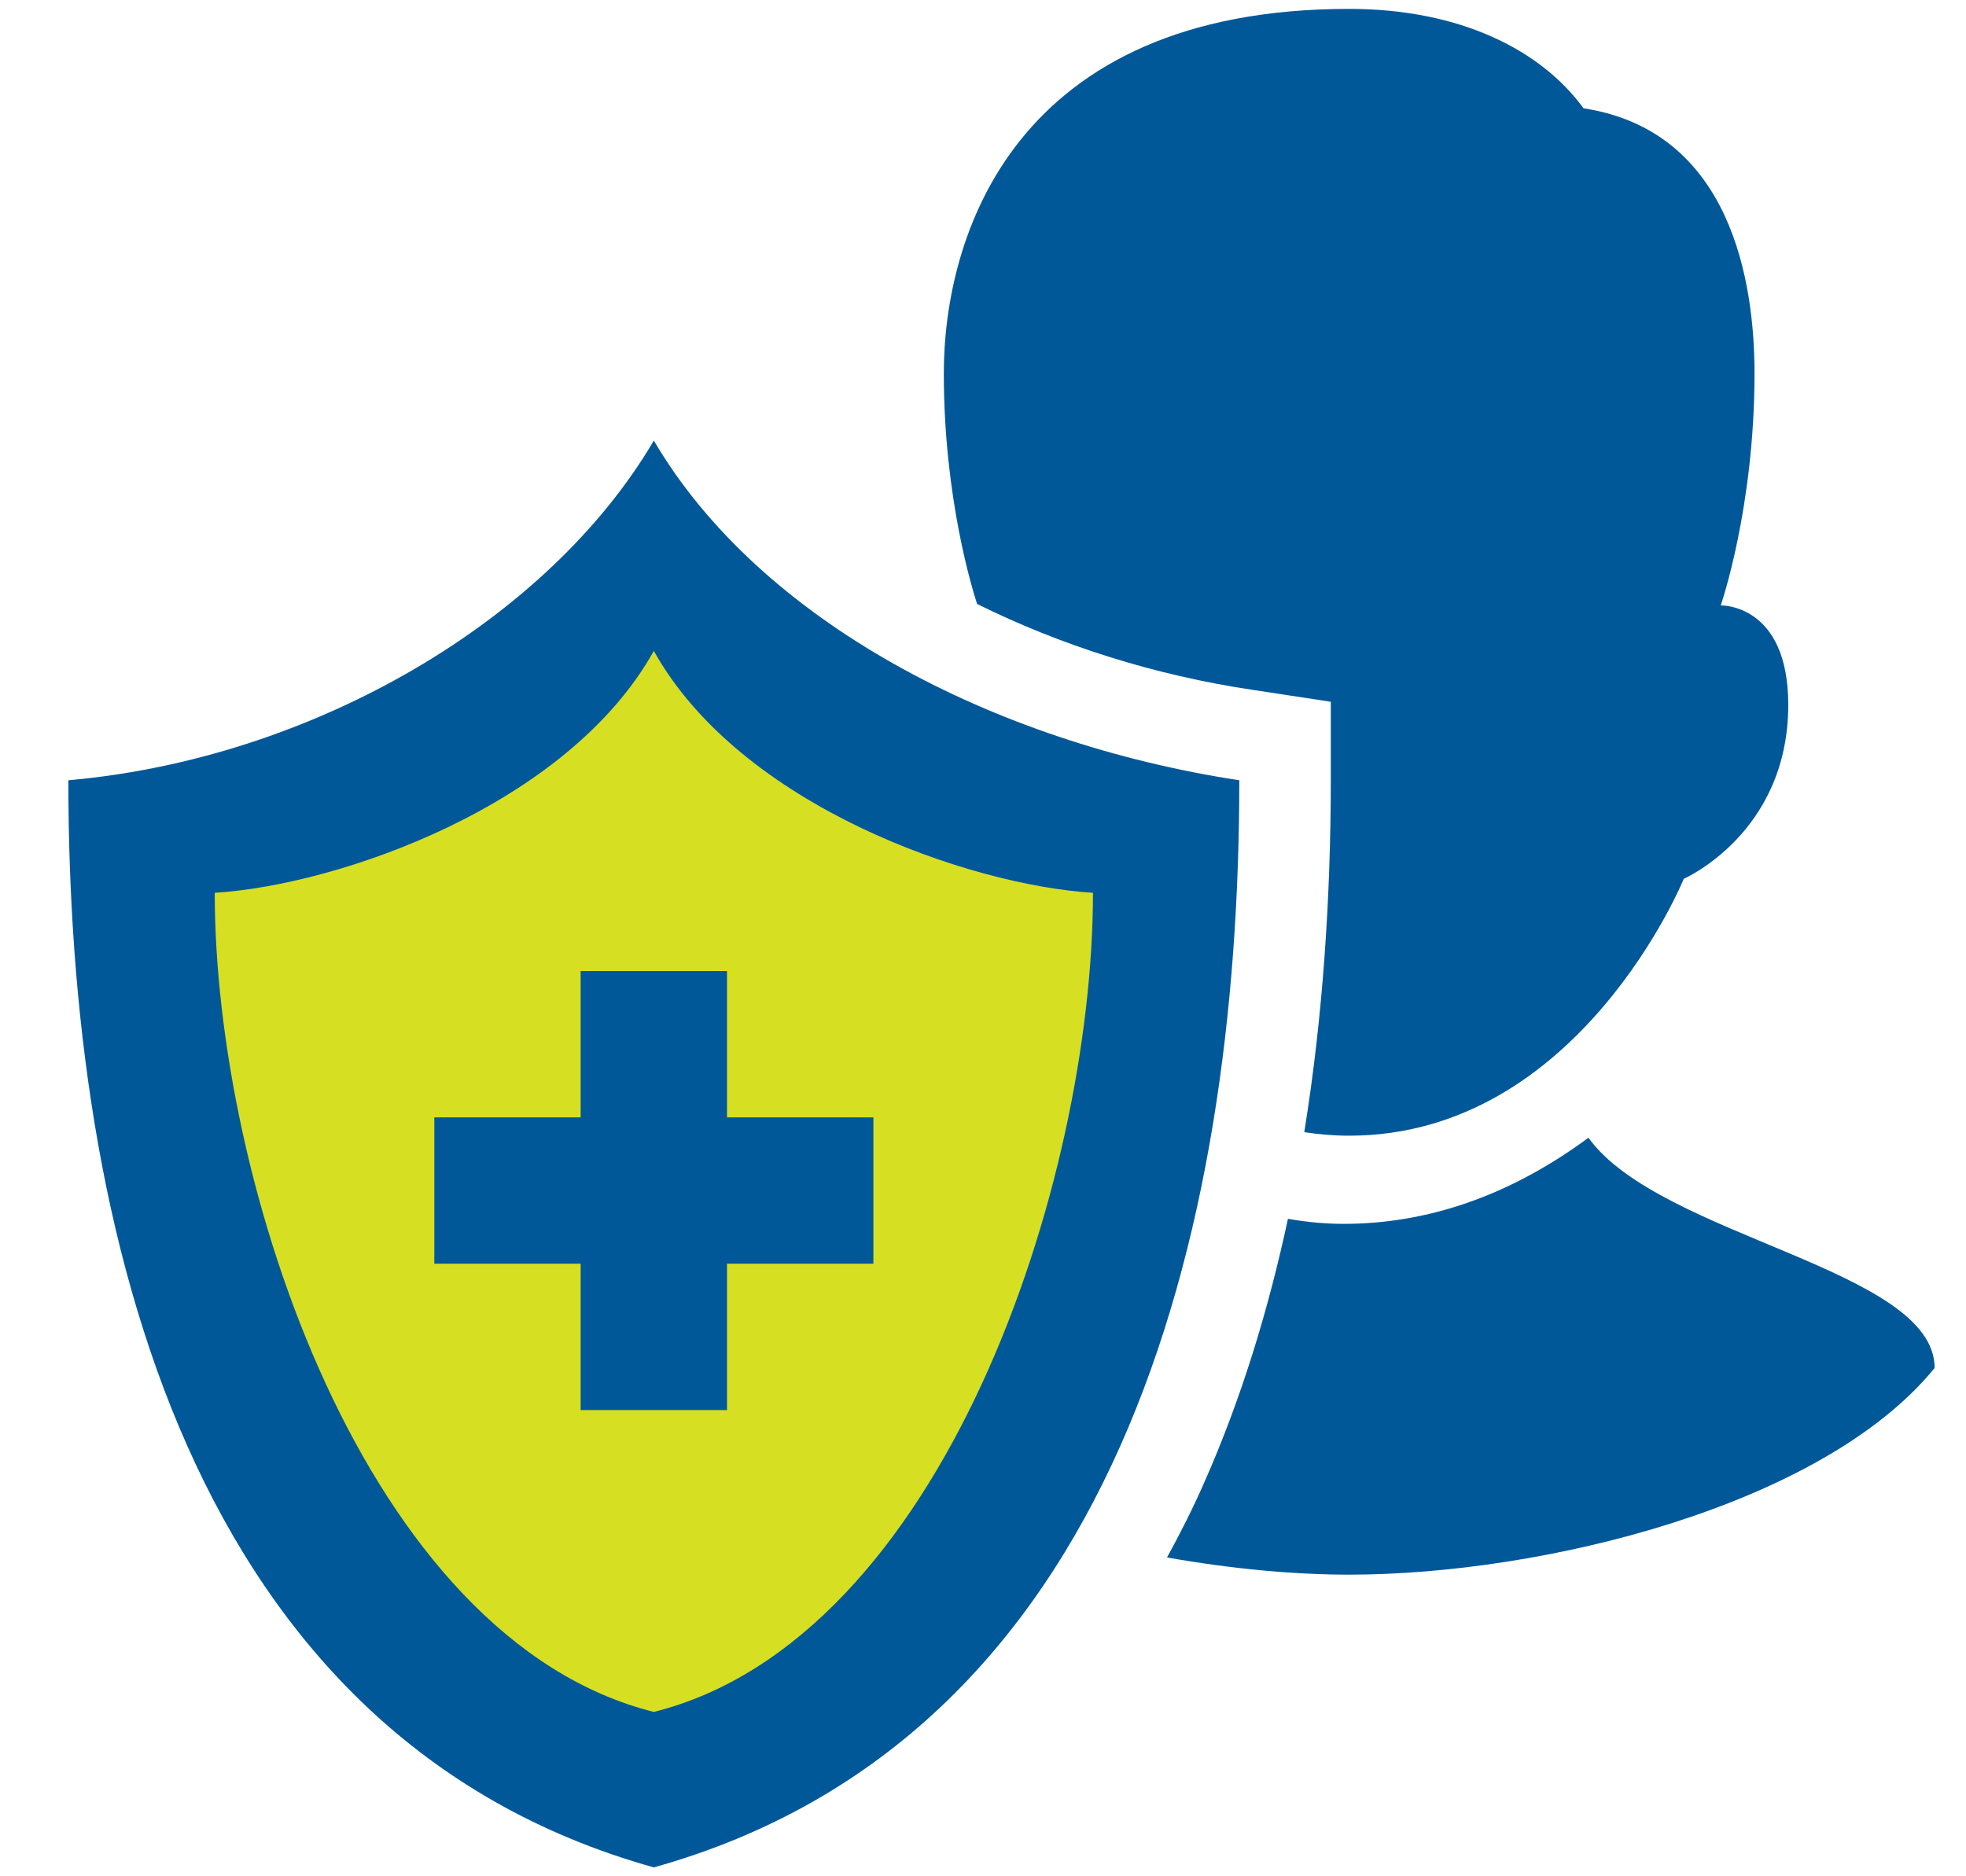
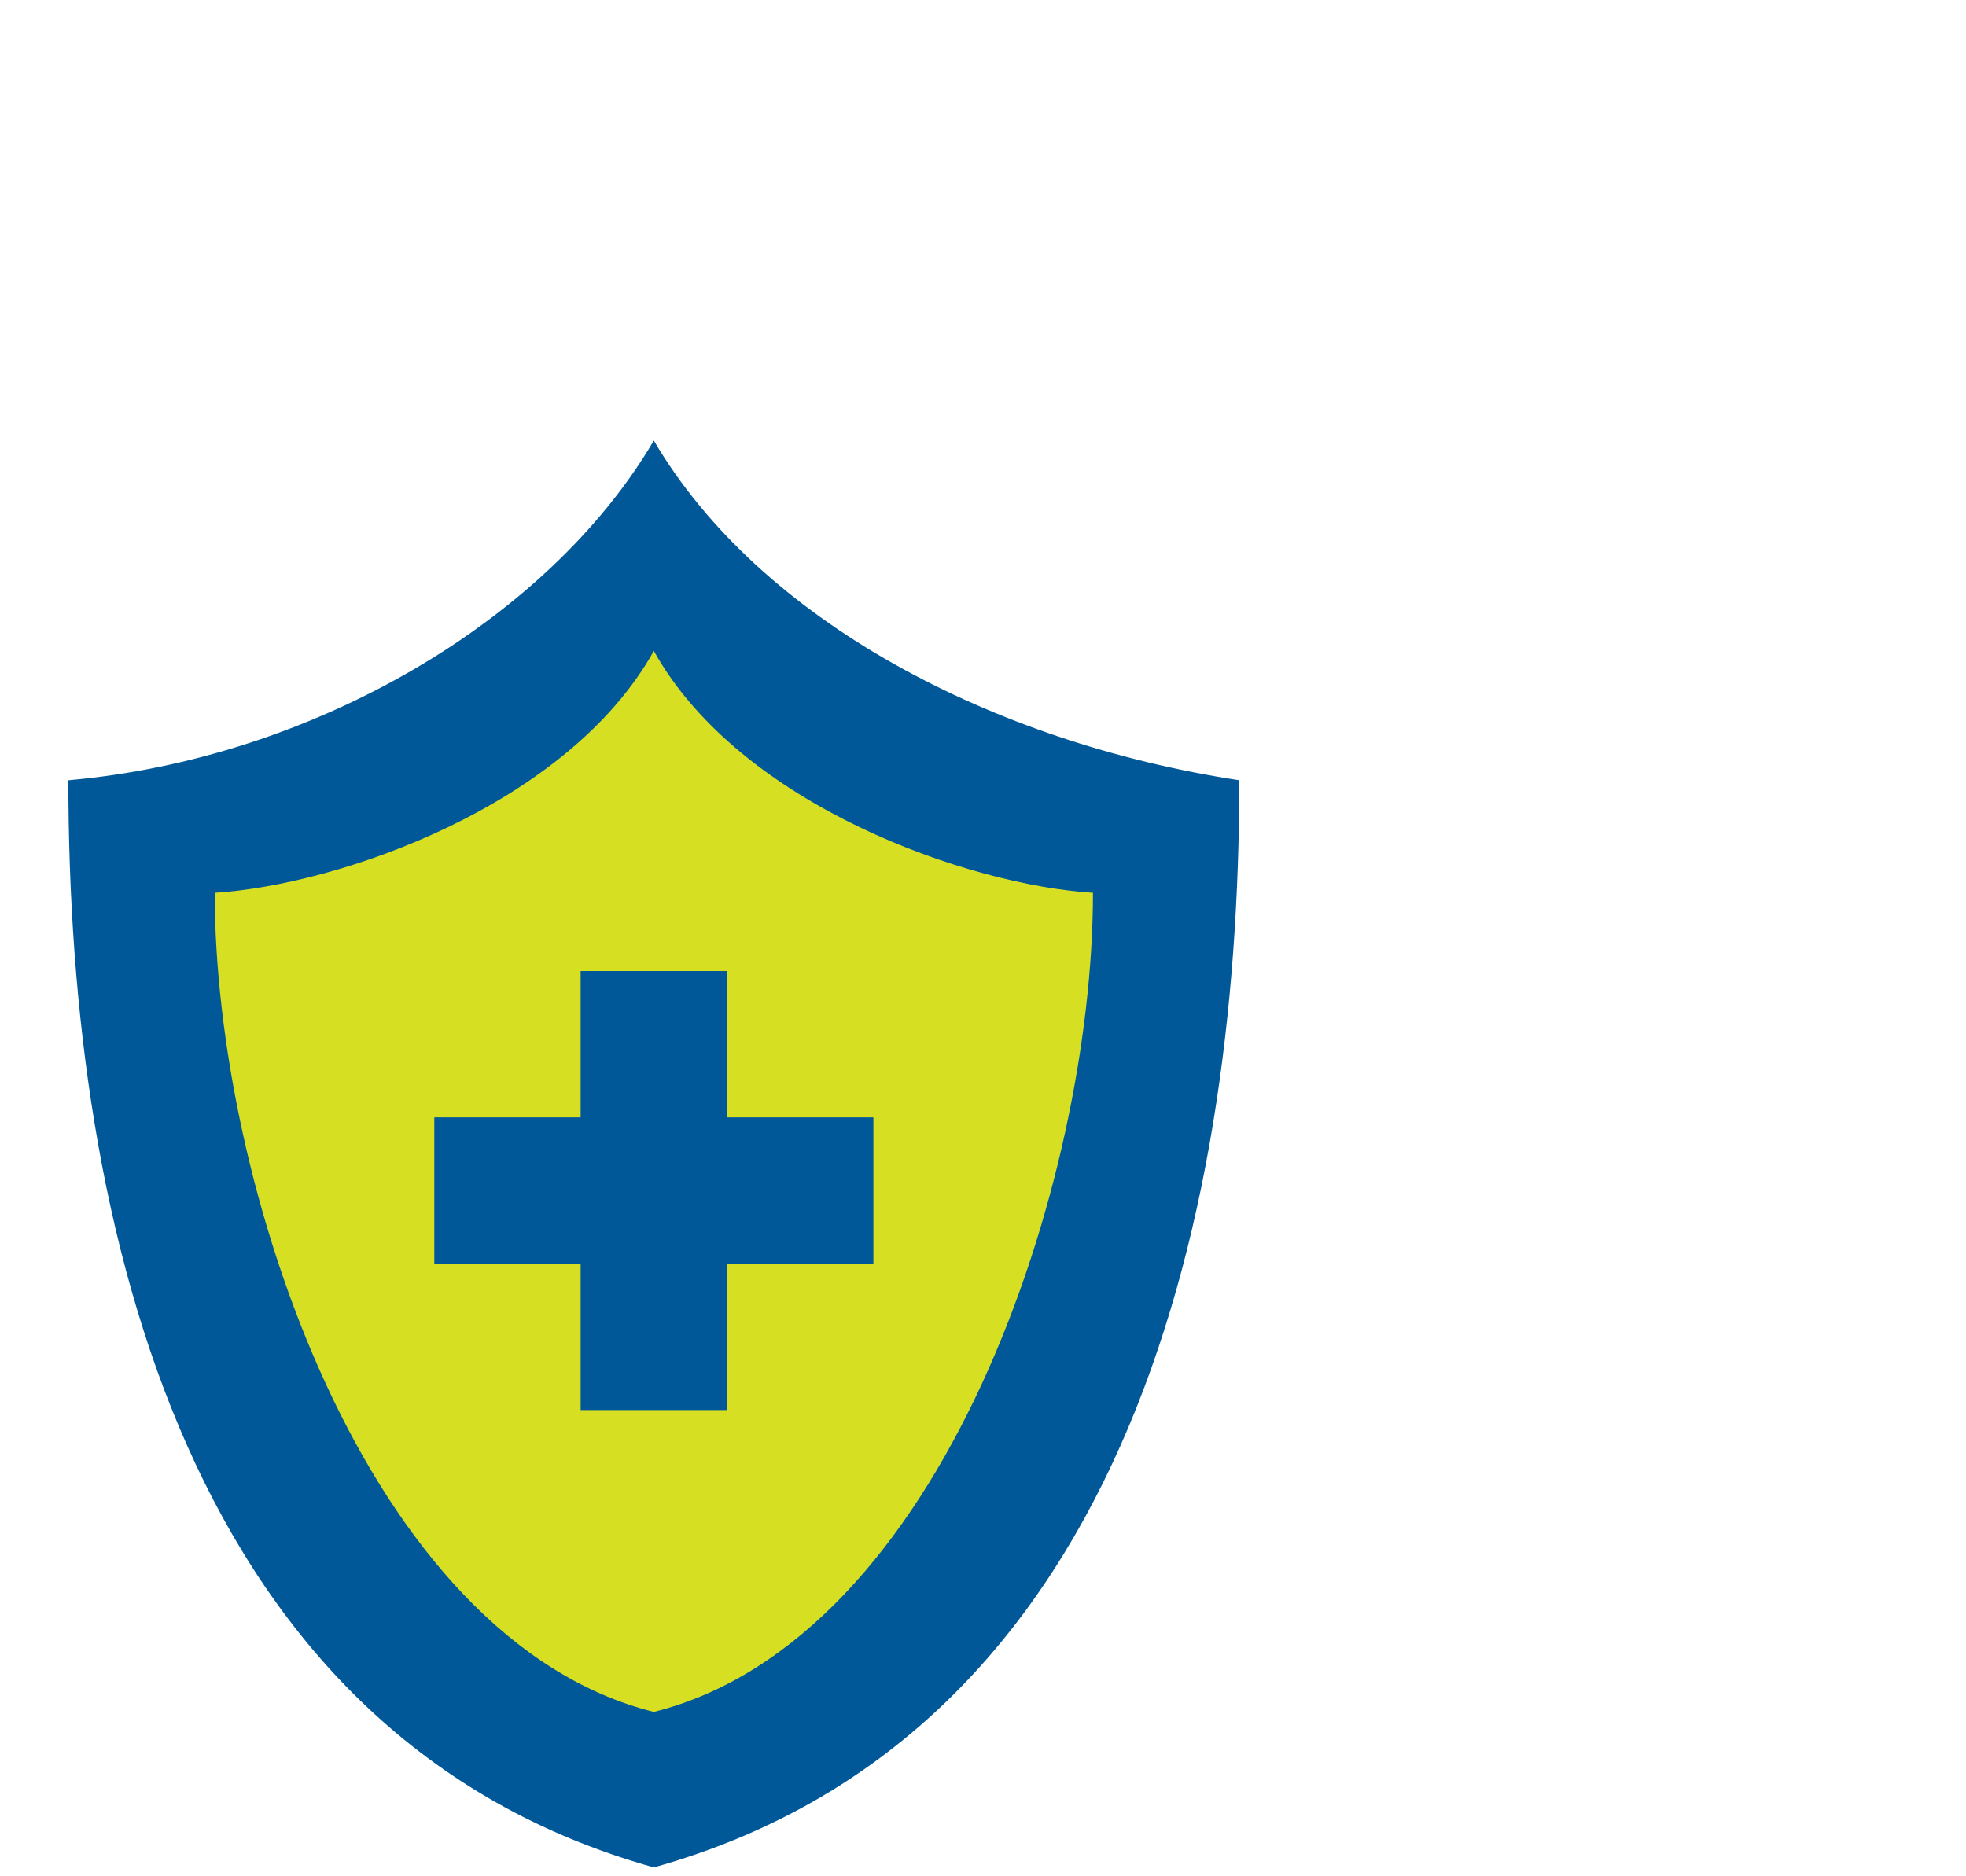
<svg xmlns="http://www.w3.org/2000/svg" width="44" height="42" viewBox="0 0 44 42" fill="none">
  <path d="M14.047 13.342C13.635 13.067 4.213 19.256 3.732 19.256L5.589 31.291L14.047 39.957L21.131 35.762L26.014 20.425C22.163 18.156 14.378 13.562 14.047 13.342Z" fill="#D7DF23" />
-   <path d="M35.55 25.468C33.953 26.647 32.165 27.365 30.194 27.395C29.727 27.403 29.271 27.361 28.825 27.283C28.386 29.325 27.778 31.32 26.946 33.198C26.697 33.766 26.416 34.319 26.119 34.863C27.548 35.117 28.951 35.248 30.195 35.248C34.523 35.248 40.783 33.708 43.298 30.622C43.297 28.4 37.153 27.692 35.55 25.468ZM29.784 15.709V17.467C29.782 20.055 29.613 22.723 29.19 25.343C29.512 25.392 29.846 25.422 30.194 25.422C35.344 25.422 37.684 19.671 37.684 19.671C37.684 19.671 40.022 18.654 40.022 15.777C40.022 13.507 38.511 13.552 38.511 13.552C38.511 13.552 39.267 11.373 39.267 8.358C39.267 6.316 38.747 2.933 35.44 2.424C34.494 1.126 32.689 0.199 30.194 0.199C22.682 0.199 21.123 5.297 21.123 8.359C21.123 11.164 21.777 13.243 21.868 13.519C23.725 14.442 25.848 15.119 28.047 15.444L29.784 15.709Z" fill="#005899" />
  <path d="M14.633 9.862C12.267 13.891 6.99 16.985 1.53 17.466C1.53 27.652 4.259 38.899 14.633 41.801C25.006 38.899 27.736 27.651 27.736 17.466C22.219 16.625 16.999 13.891 14.633 9.862ZM14.633 38.321C8.16 36.697 4.806 26.474 4.806 19.985C7.564 19.815 12.696 18.042 14.633 14.571C16.57 18.042 21.701 19.816 24.461 19.985C24.46 26.474 21.106 36.697 14.633 38.321ZM16.271 25.012V21.736H12.995V25.012H9.72V28.288H12.995V31.564H16.271V28.288H19.547V25.012H16.271Z" fill="#005899" />
</svg>